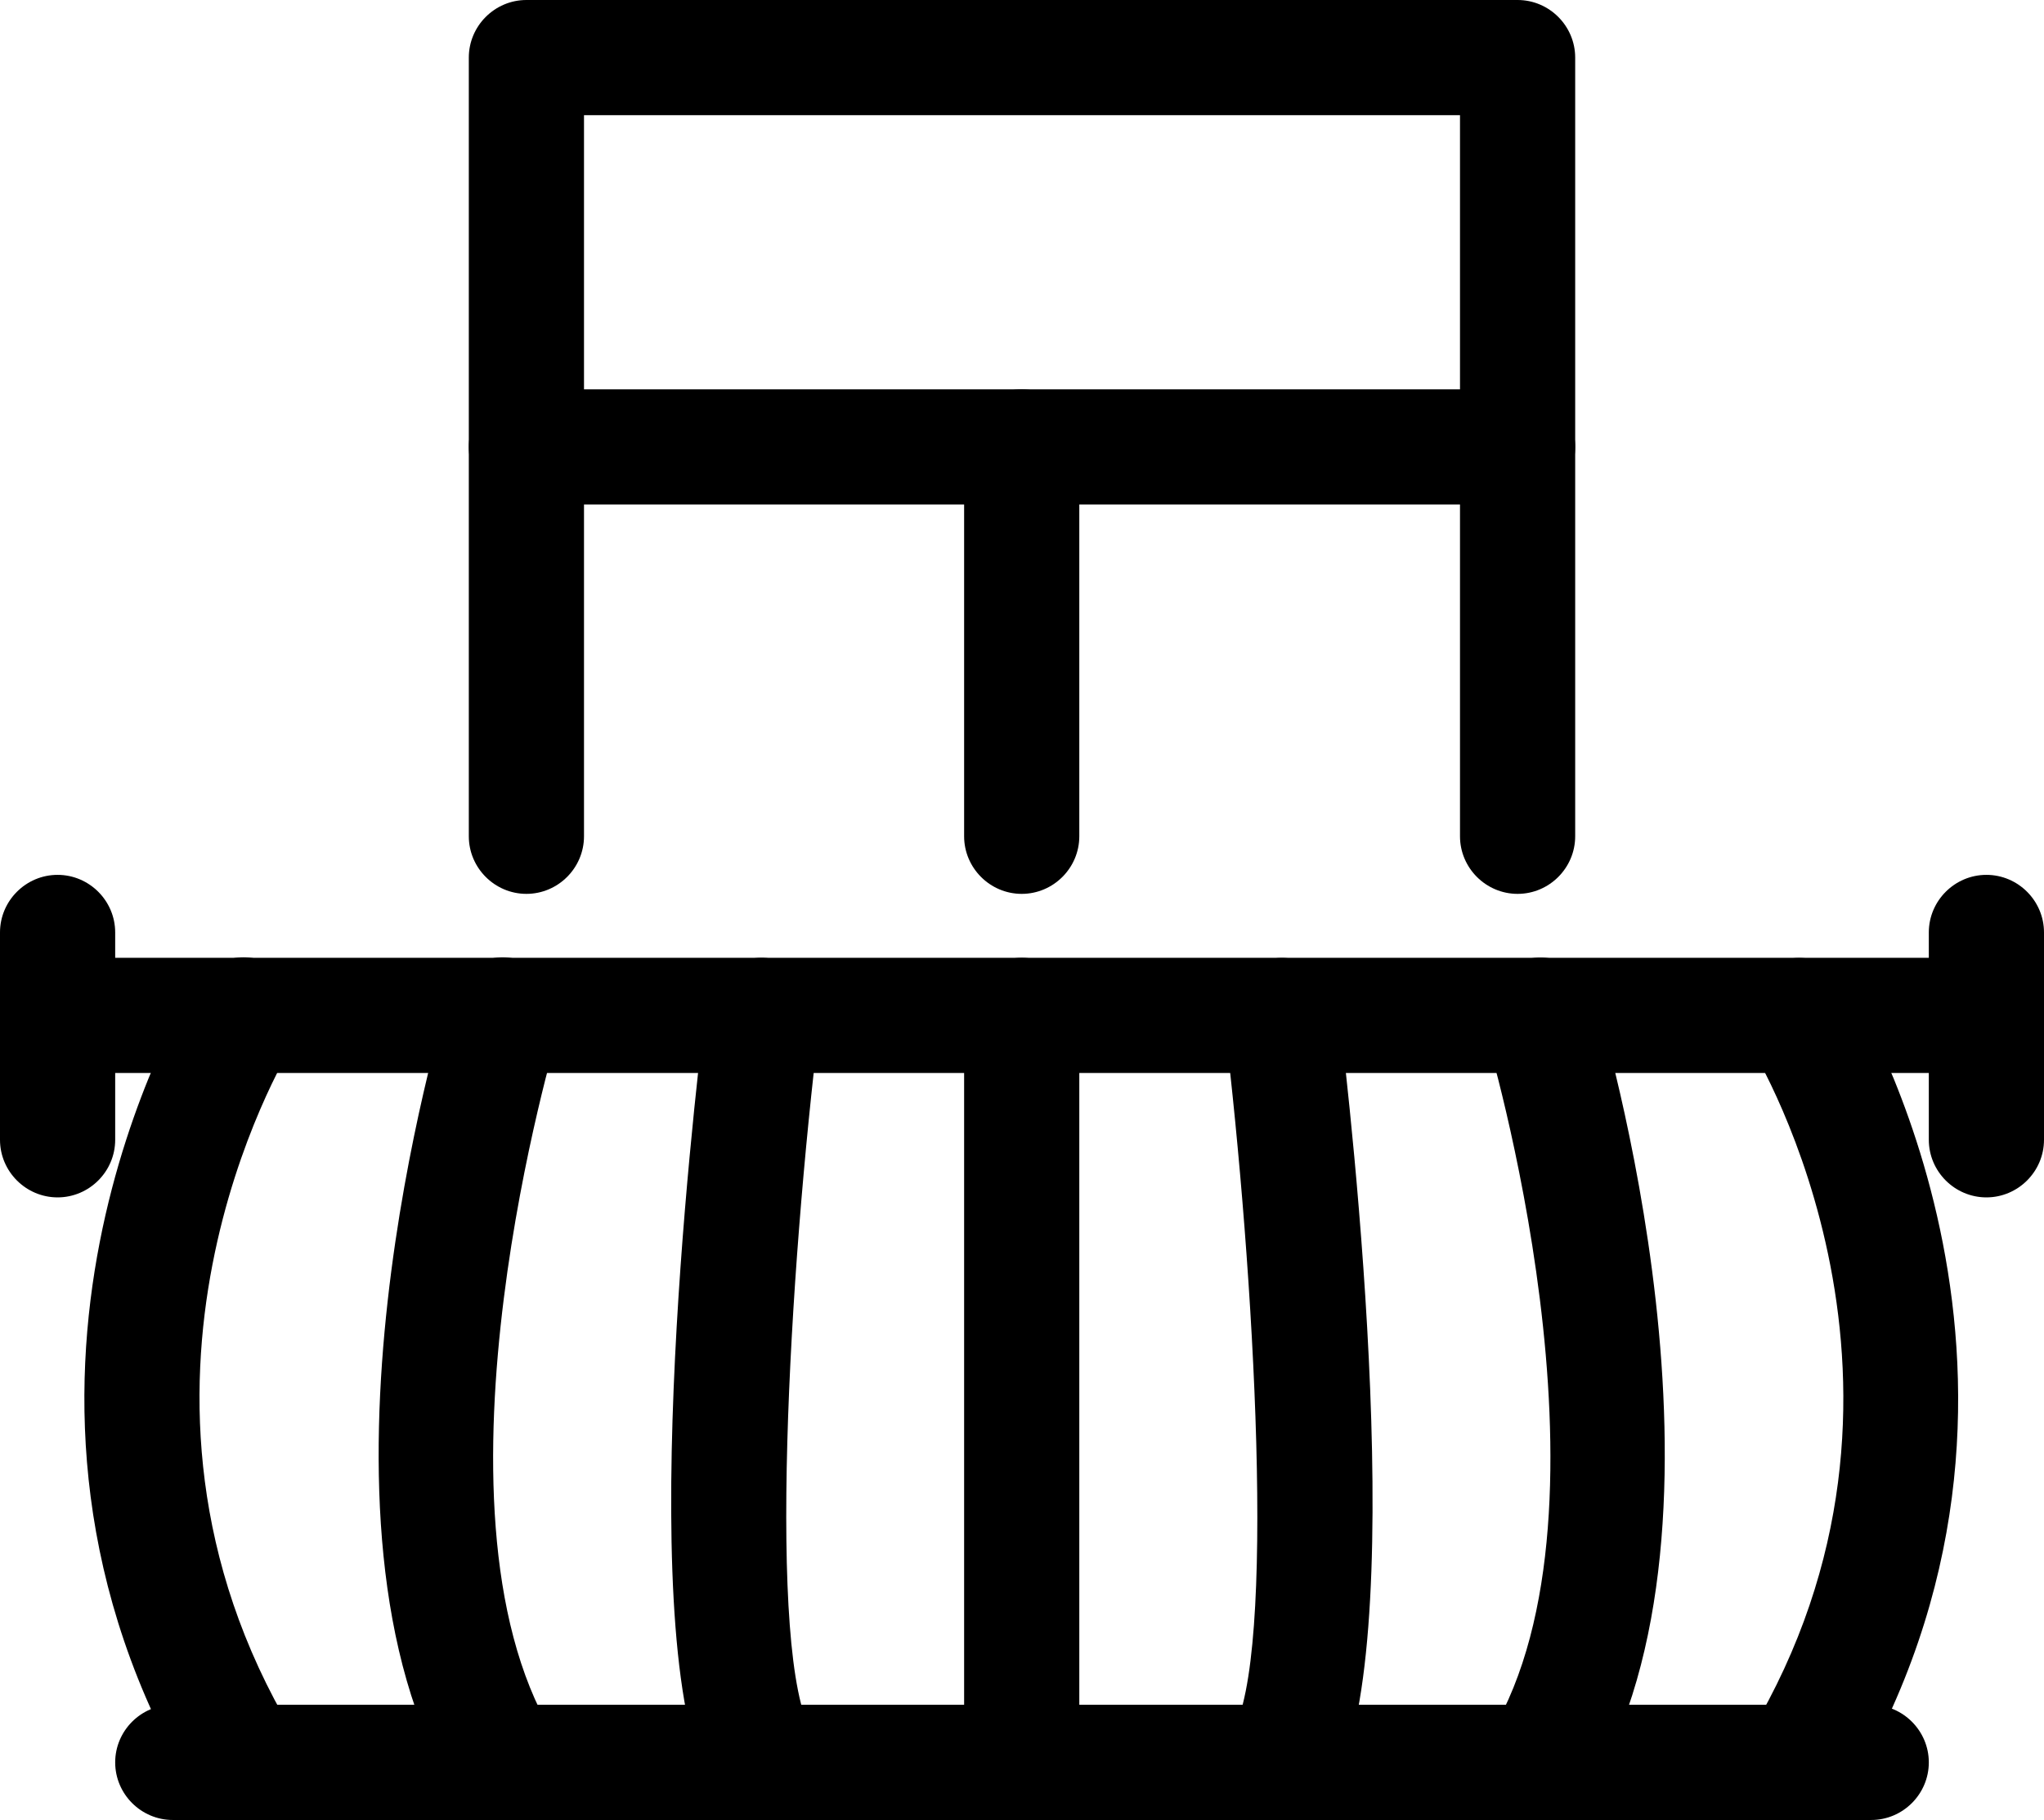
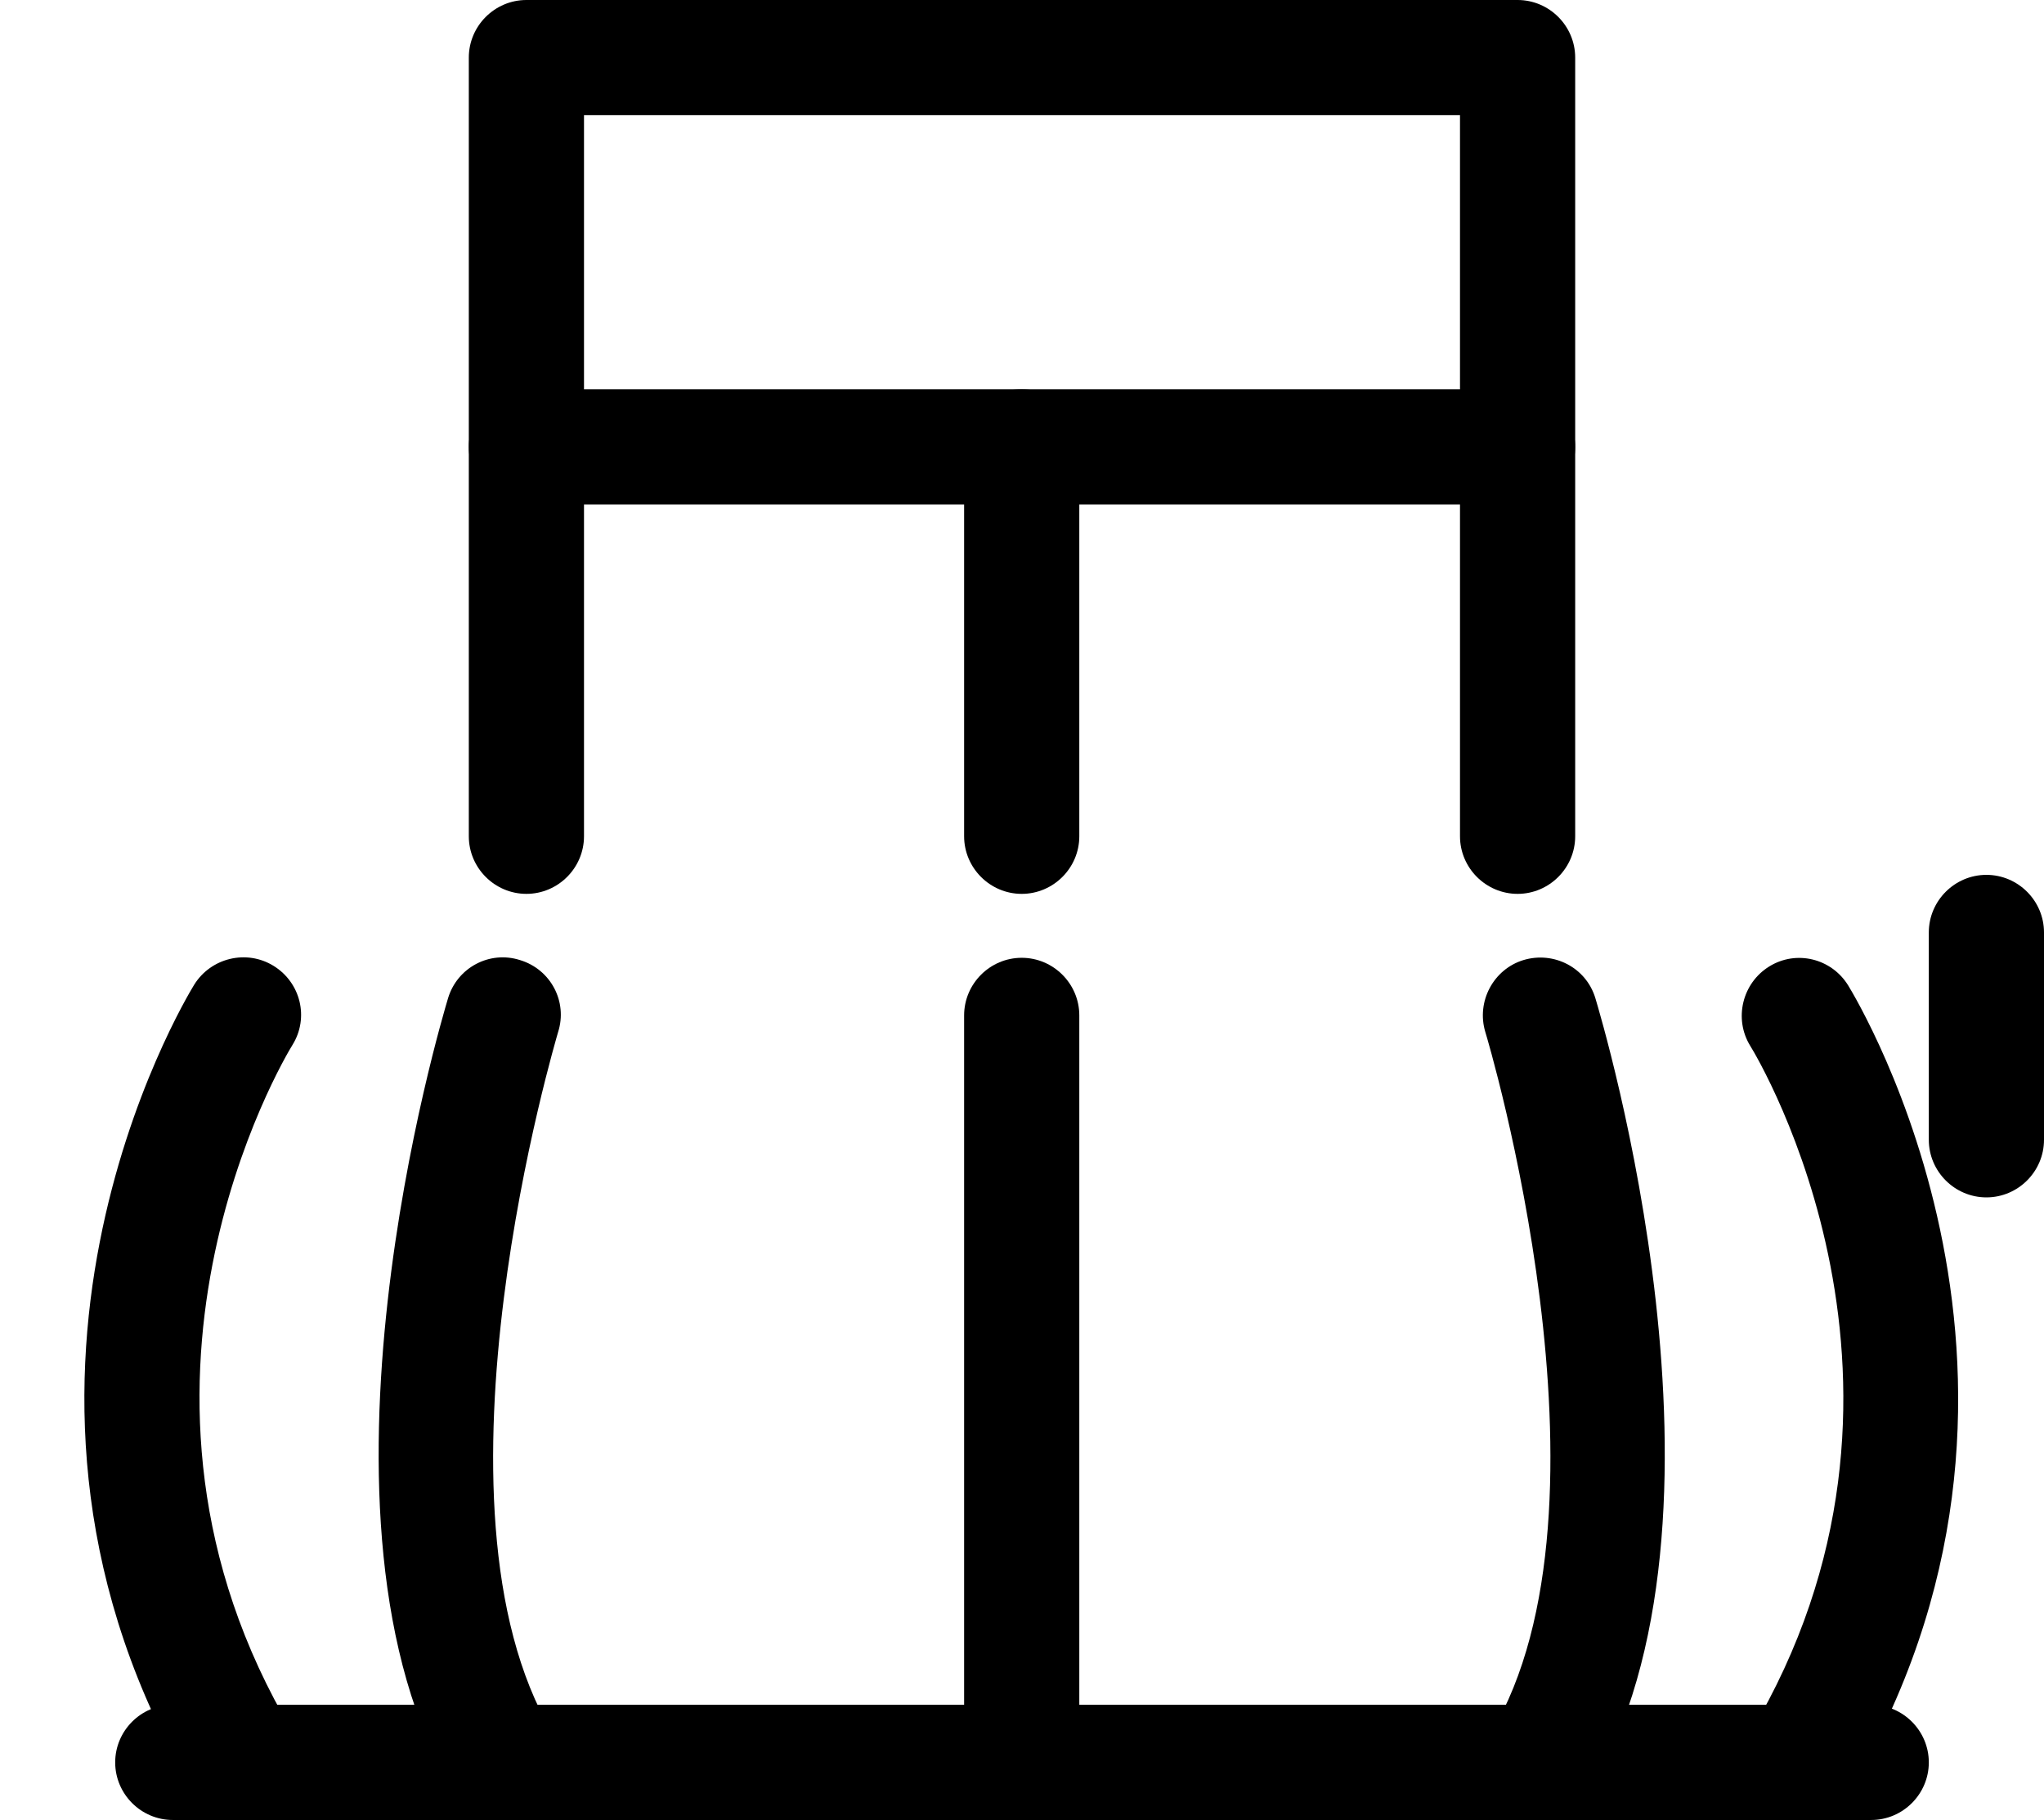
<svg xmlns="http://www.w3.org/2000/svg" id="Layer_2" data-name="Layer 2" viewBox="0 0 35.49 31.6">
  <g id="Icons">
    <g>
      <path d="m26.35,15.52c-.55,0-1-.45-1-1V2h-15.21v12.52c0,.55-.45,1-1,1s-1-.45-1-1V1c0-.55.45-1,1-1h17.21c.55,0,1,.45,1,1v13.52c0,.55-.45,1-1,1Z" />
      <path d="m26.35,8.76H9.14c-.55,0-1-.45-1-1s.45-1,1-1h17.21c.55,0,1,.45,1,1s-.45,1-1,1Z" />
      <path d="m17.74,15.52c-.55,0-1-.45-1-1v-6.76c0-.55.45-1,1-1s1,.45,1,1v6.76c0,.55-.45,1-1,1Z" />
-       <path d="m33.79,18.63H1.7c-.55,0-1-.45-1-1s.45-1,1-1h32.09c.55,0,1,.45,1,1s-.45,1-1,1Z" />
      <path d="m34.49,20.79c-.55,0-1-.45-1-1v-3.6c0-.55.45-1,1-1s1,.45,1,1v3.6c0,.55-.45,1-1,1Z" />
-       <path d="m1,20.79c-.55,0-1-.45-1-1v-3.6c0-.55.45-1,1-1s1,.45,1,1v3.6c0,.55-.45,1-1,1Z" />
      <path d="m32.49,31.6H3c-.55,0-1-.45-1-1s.45-1,1-1h29.49c.55,0,1,.45,1,1s-.45,1-1,1Z" />
      <g>
        <path d="m17.74,31.6c-.55,0-1-.45-1-1v-12.97c0-.55.45-1,1-1s1,.45,1,1v12.97c0,.55-.45,1-1,1Z" />
-         <path d="m22.25,31.6c-.17,0-.35-.04-.51-.14-.47-.28-.63-.9-.35-1.37.78-1.31.39-8-.13-12.34-.07-.55.32-1.05.87-1.11.55-.07,1.05.32,1.11.87.23,1.86,1.28,11.23-.13,13.6-.19.31-.52.49-.86.49Z" />
        <path d="m26.75,31.6c-.17,0-.35-.05-.51-.14-.47-.28-.63-.9-.35-1.37,2.36-3.96-.07-12.08-.1-12.17-.16-.53.14-1.09.66-1.25.53-.16,1.09.13,1.25.66.11.37,2.72,9.05-.1,13.78-.19.31-.52.49-.86.49Z" />
        <path d="m31.25,31.6c-.17,0-.35-.05-.51-.14-.47-.28-.63-.9-.35-1.37,3.56-5.97.15-11.69,0-11.93-.29-.47-.14-1.09.33-1.38.47-.29,1.08-.14,1.37.33.17.28,4.21,6.97,0,14.01-.19.31-.52.49-.86.49Z" />
      </g>
      <g>
-         <path d="m13.24,31.6c-.34,0-.67-.17-.86-.49-1.42-2.37-.36-11.75-.13-13.6.07-.55.56-.95,1.11-.87.55.07.94.56.87,1.11-.53,4.33-.92,11.02-.13,12.34.28.47.13,1.09-.35,1.37-.16.1-.34.14-.51.14Z" />
        <path d="m8.74,31.6c-.34,0-.67-.17-.86-.49-2.82-4.72-.21-13.41-.1-13.78.16-.53.72-.83,1.25-.66.53.16.83.72.66,1.25-.02.08-2.46,8.2-.1,12.17.28.47.13,1.09-.35,1.37-.16.1-.34.14-.51.14Z" />
        <path d="m4.23,31.6c-.34,0-.67-.17-.86-.49-4.2-7.04-.17-13.73,0-14.01.29-.47.91-.62,1.38-.33.47.29.62.9.33,1.37-.15.24-3.56,5.96,0,11.93.28.47.13,1.09-.35,1.37-.16.1-.34.14-.51.14Z" />
      </g>
    </g>
  </g>
</svg>